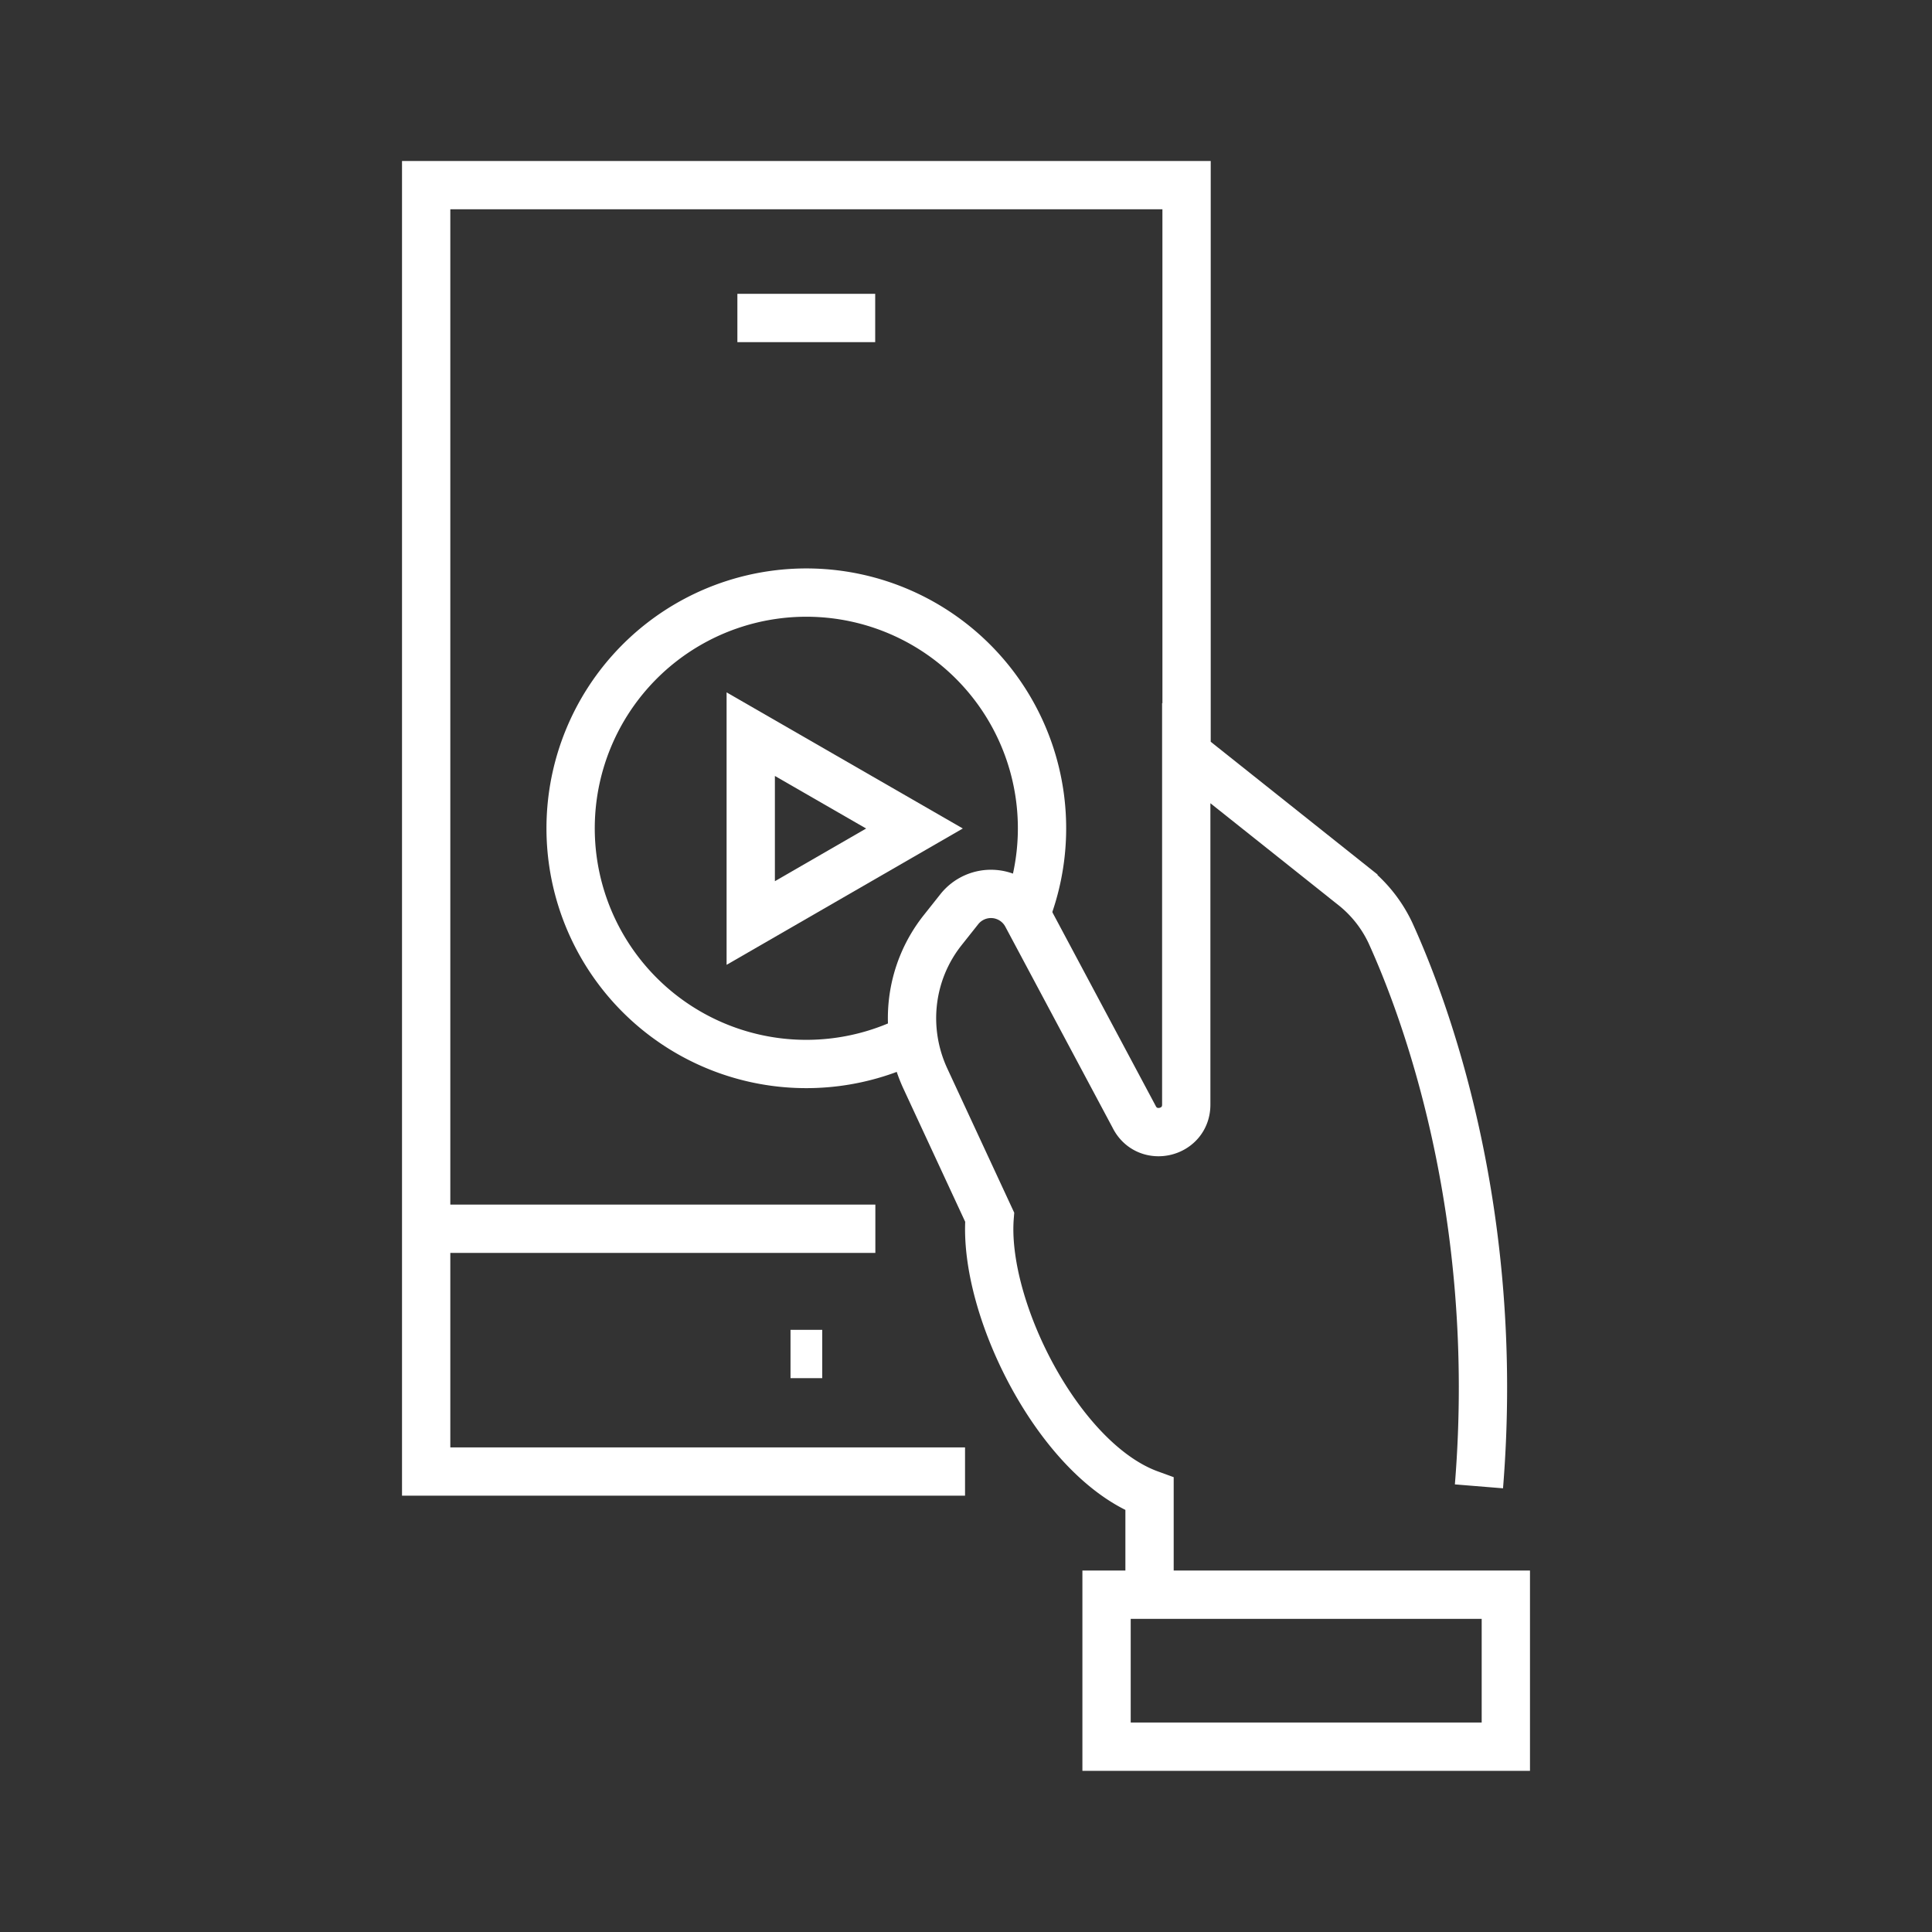
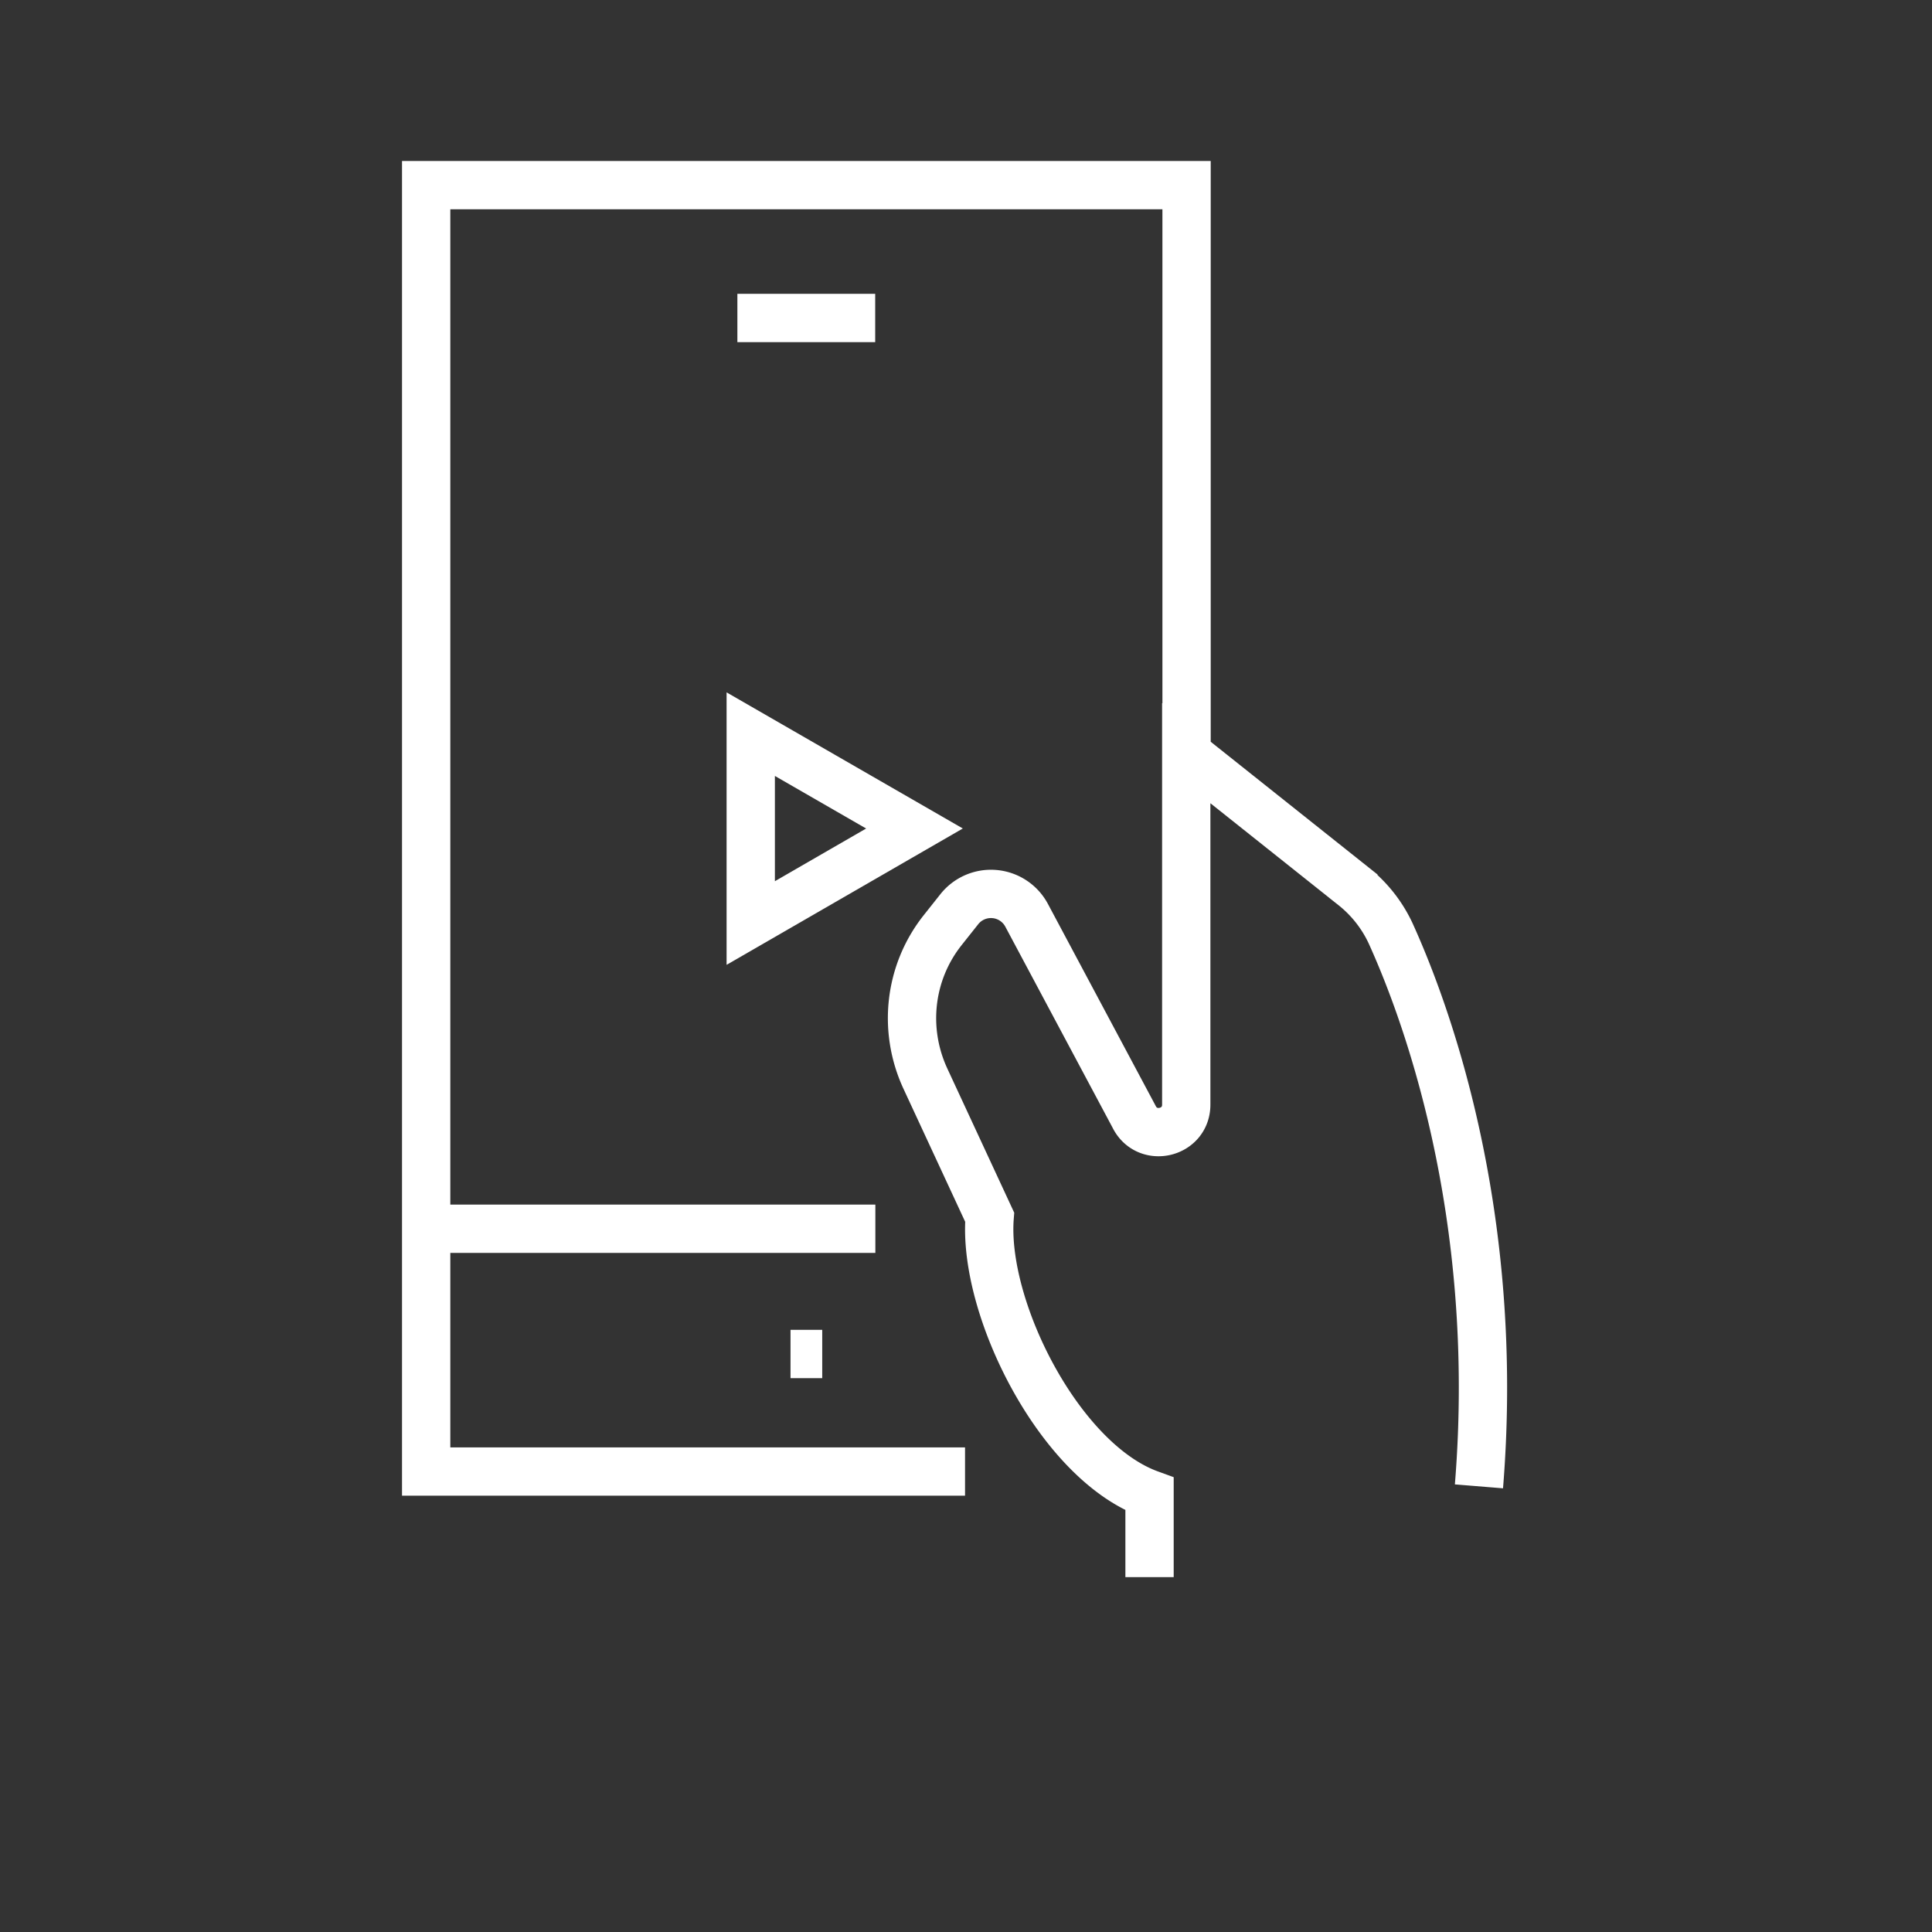
<svg xmlns="http://www.w3.org/2000/svg" viewBox="0 0 120 120">
  <rect x="0" y="0" width="120" height="120" fill="#333333" stroke="none" />
  <style>.st1{fill:none;stroke:#fff;stroke-width:3;stroke-miterlimit:10}</style>
  <g id="_x31_4">
    <path d="M59.94 91.4H26.47V11.5H73.7v35.27M26.47 76.32h27.9M49.1 84.1h1.97M45.8 19.75h8.56M71.4 97.96V92.8c-5.6-2.04-10.37-11.55-9.93-17.2l-4-8.62c-1.4-3.04-1-6.6 1.1-9.23l1-1.26a2.51 2.51 0 014.2.37l6.67 12.5c.8 1.62 3.24 1.06 3.24-.75V46.78l10.38 8.26a8.12 8.12 0 012.3 2.9c2.05 4.5 6.9 17.17 5.5 34.38" class="st1" />
-     <path d="M68.73 99.05h24.8v9.44h-24.8zm-5.01-42.28a14.64 14.64 0 10-6.97 7.71" class="st1" />
    <path d="M56.8 51.46L46.63 45.6v11.73z" class="st1" />
  </g>
</svg>